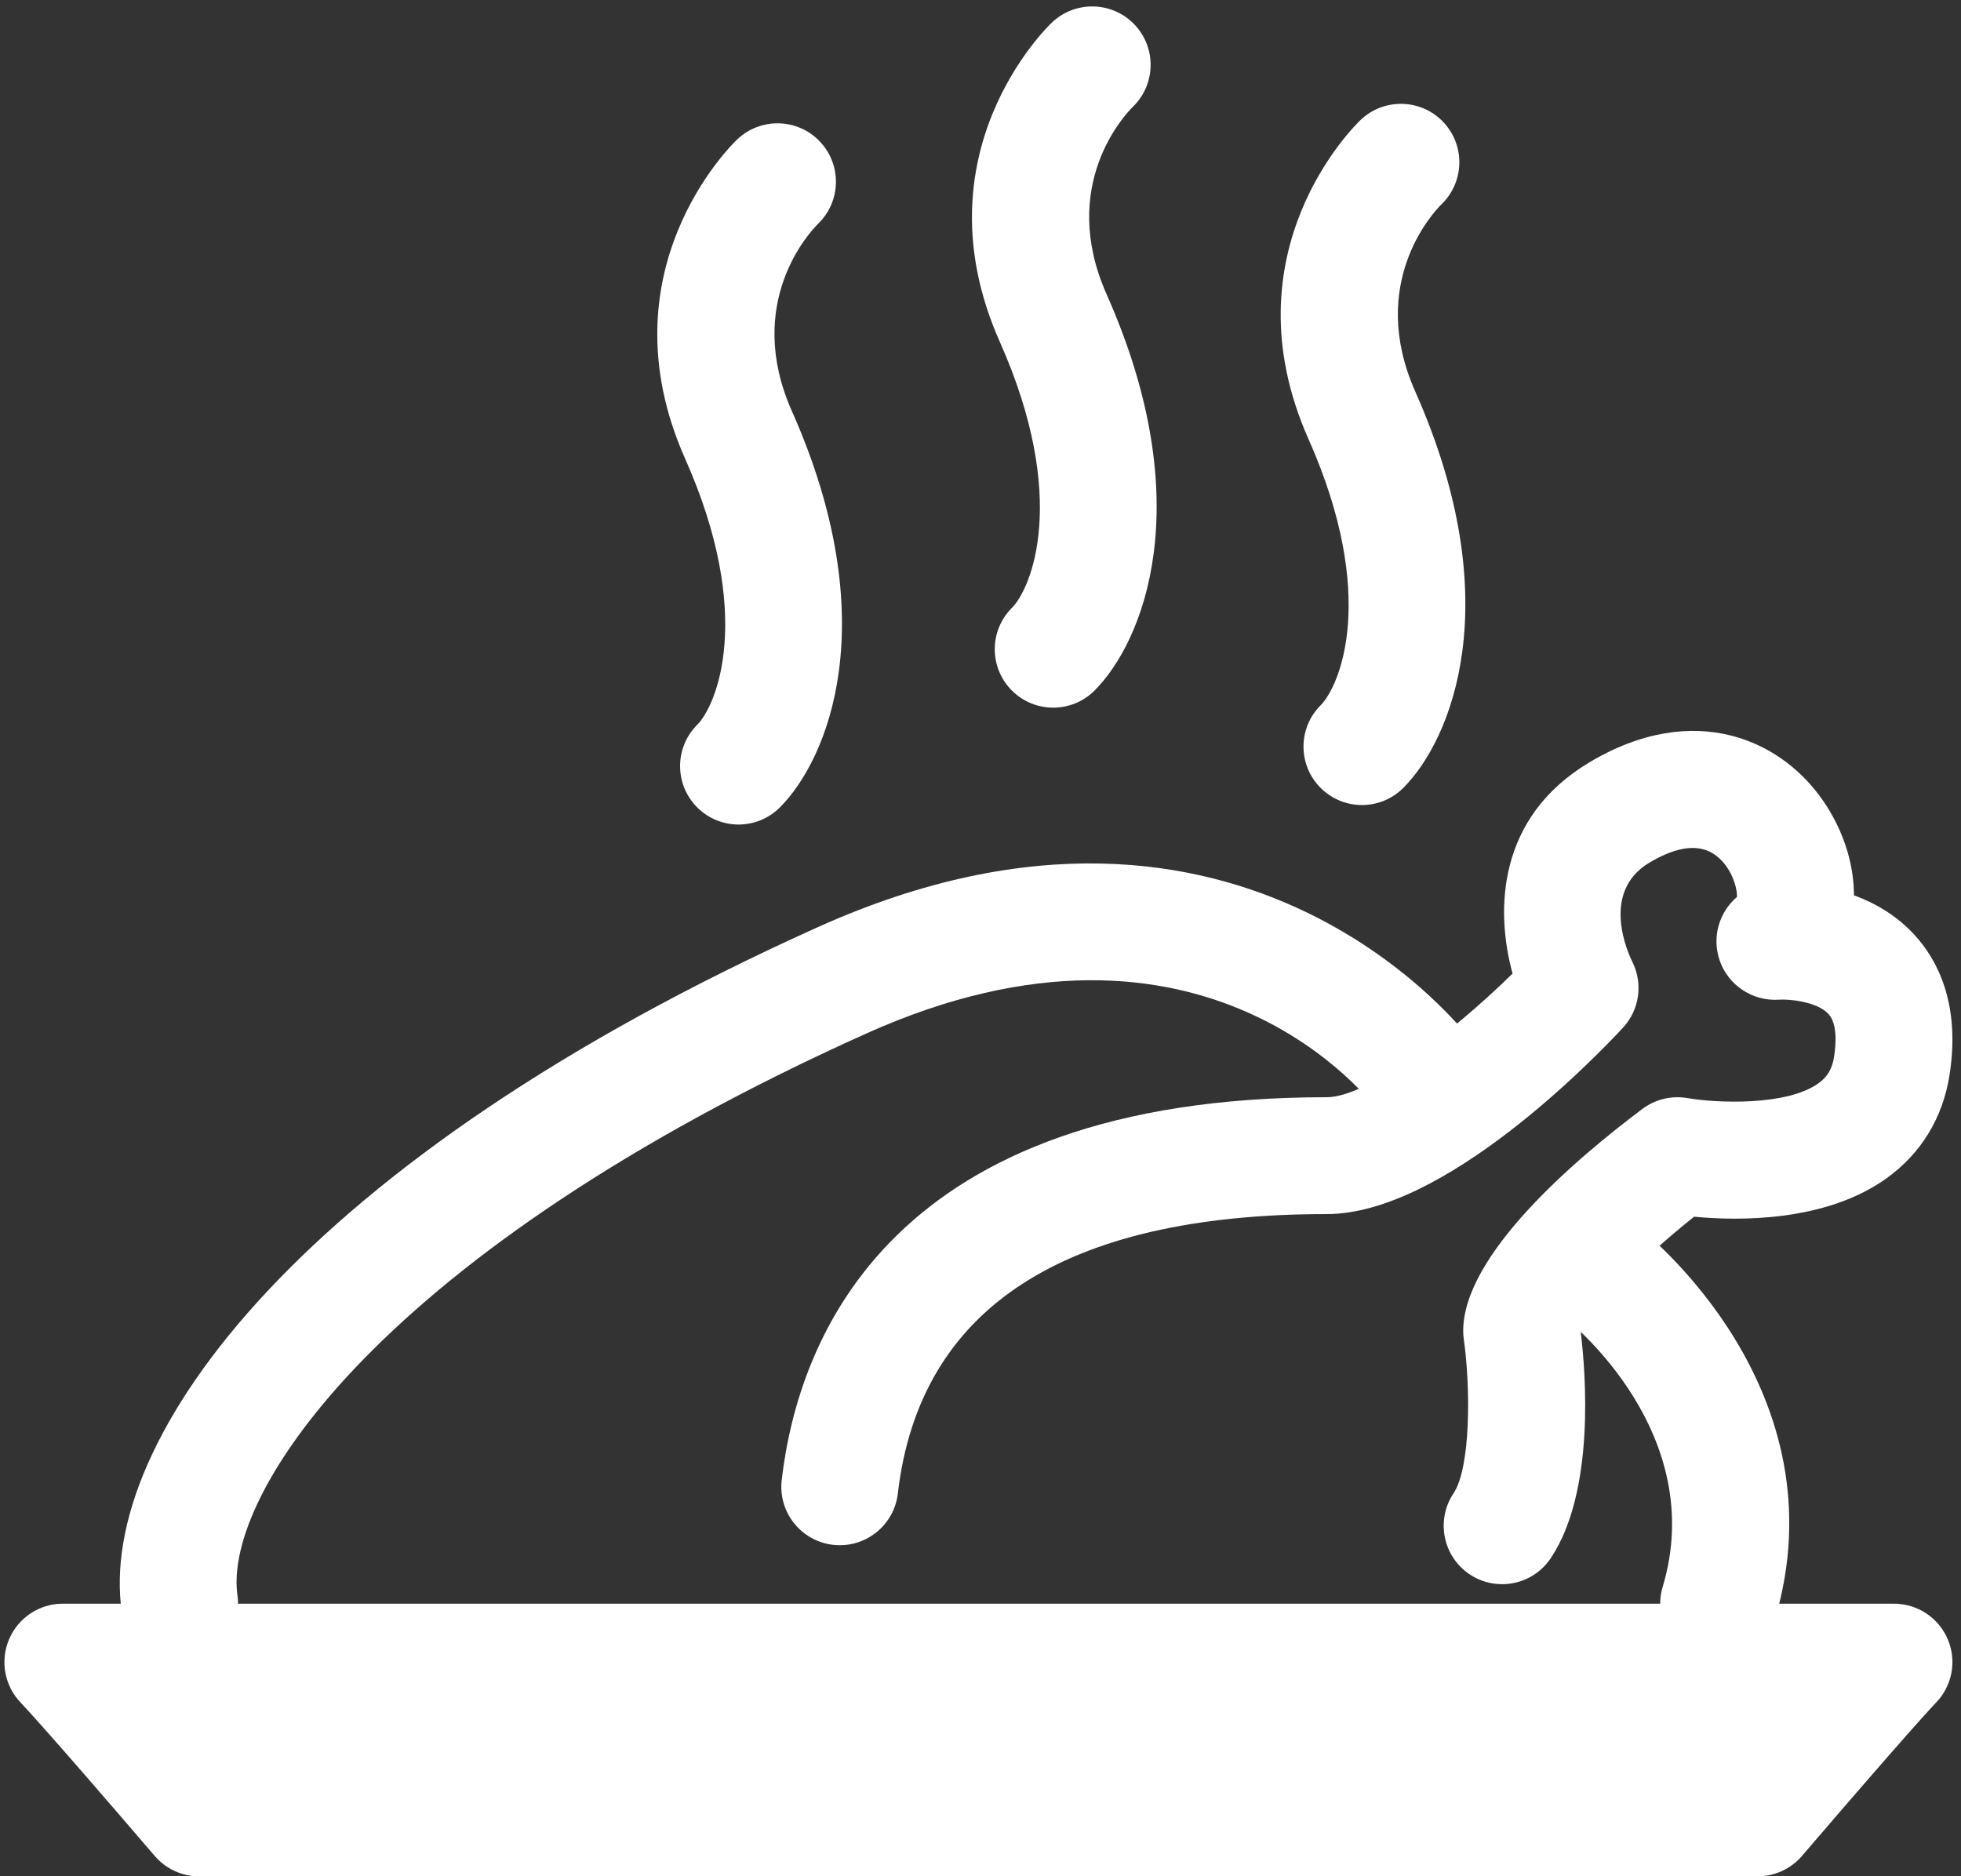
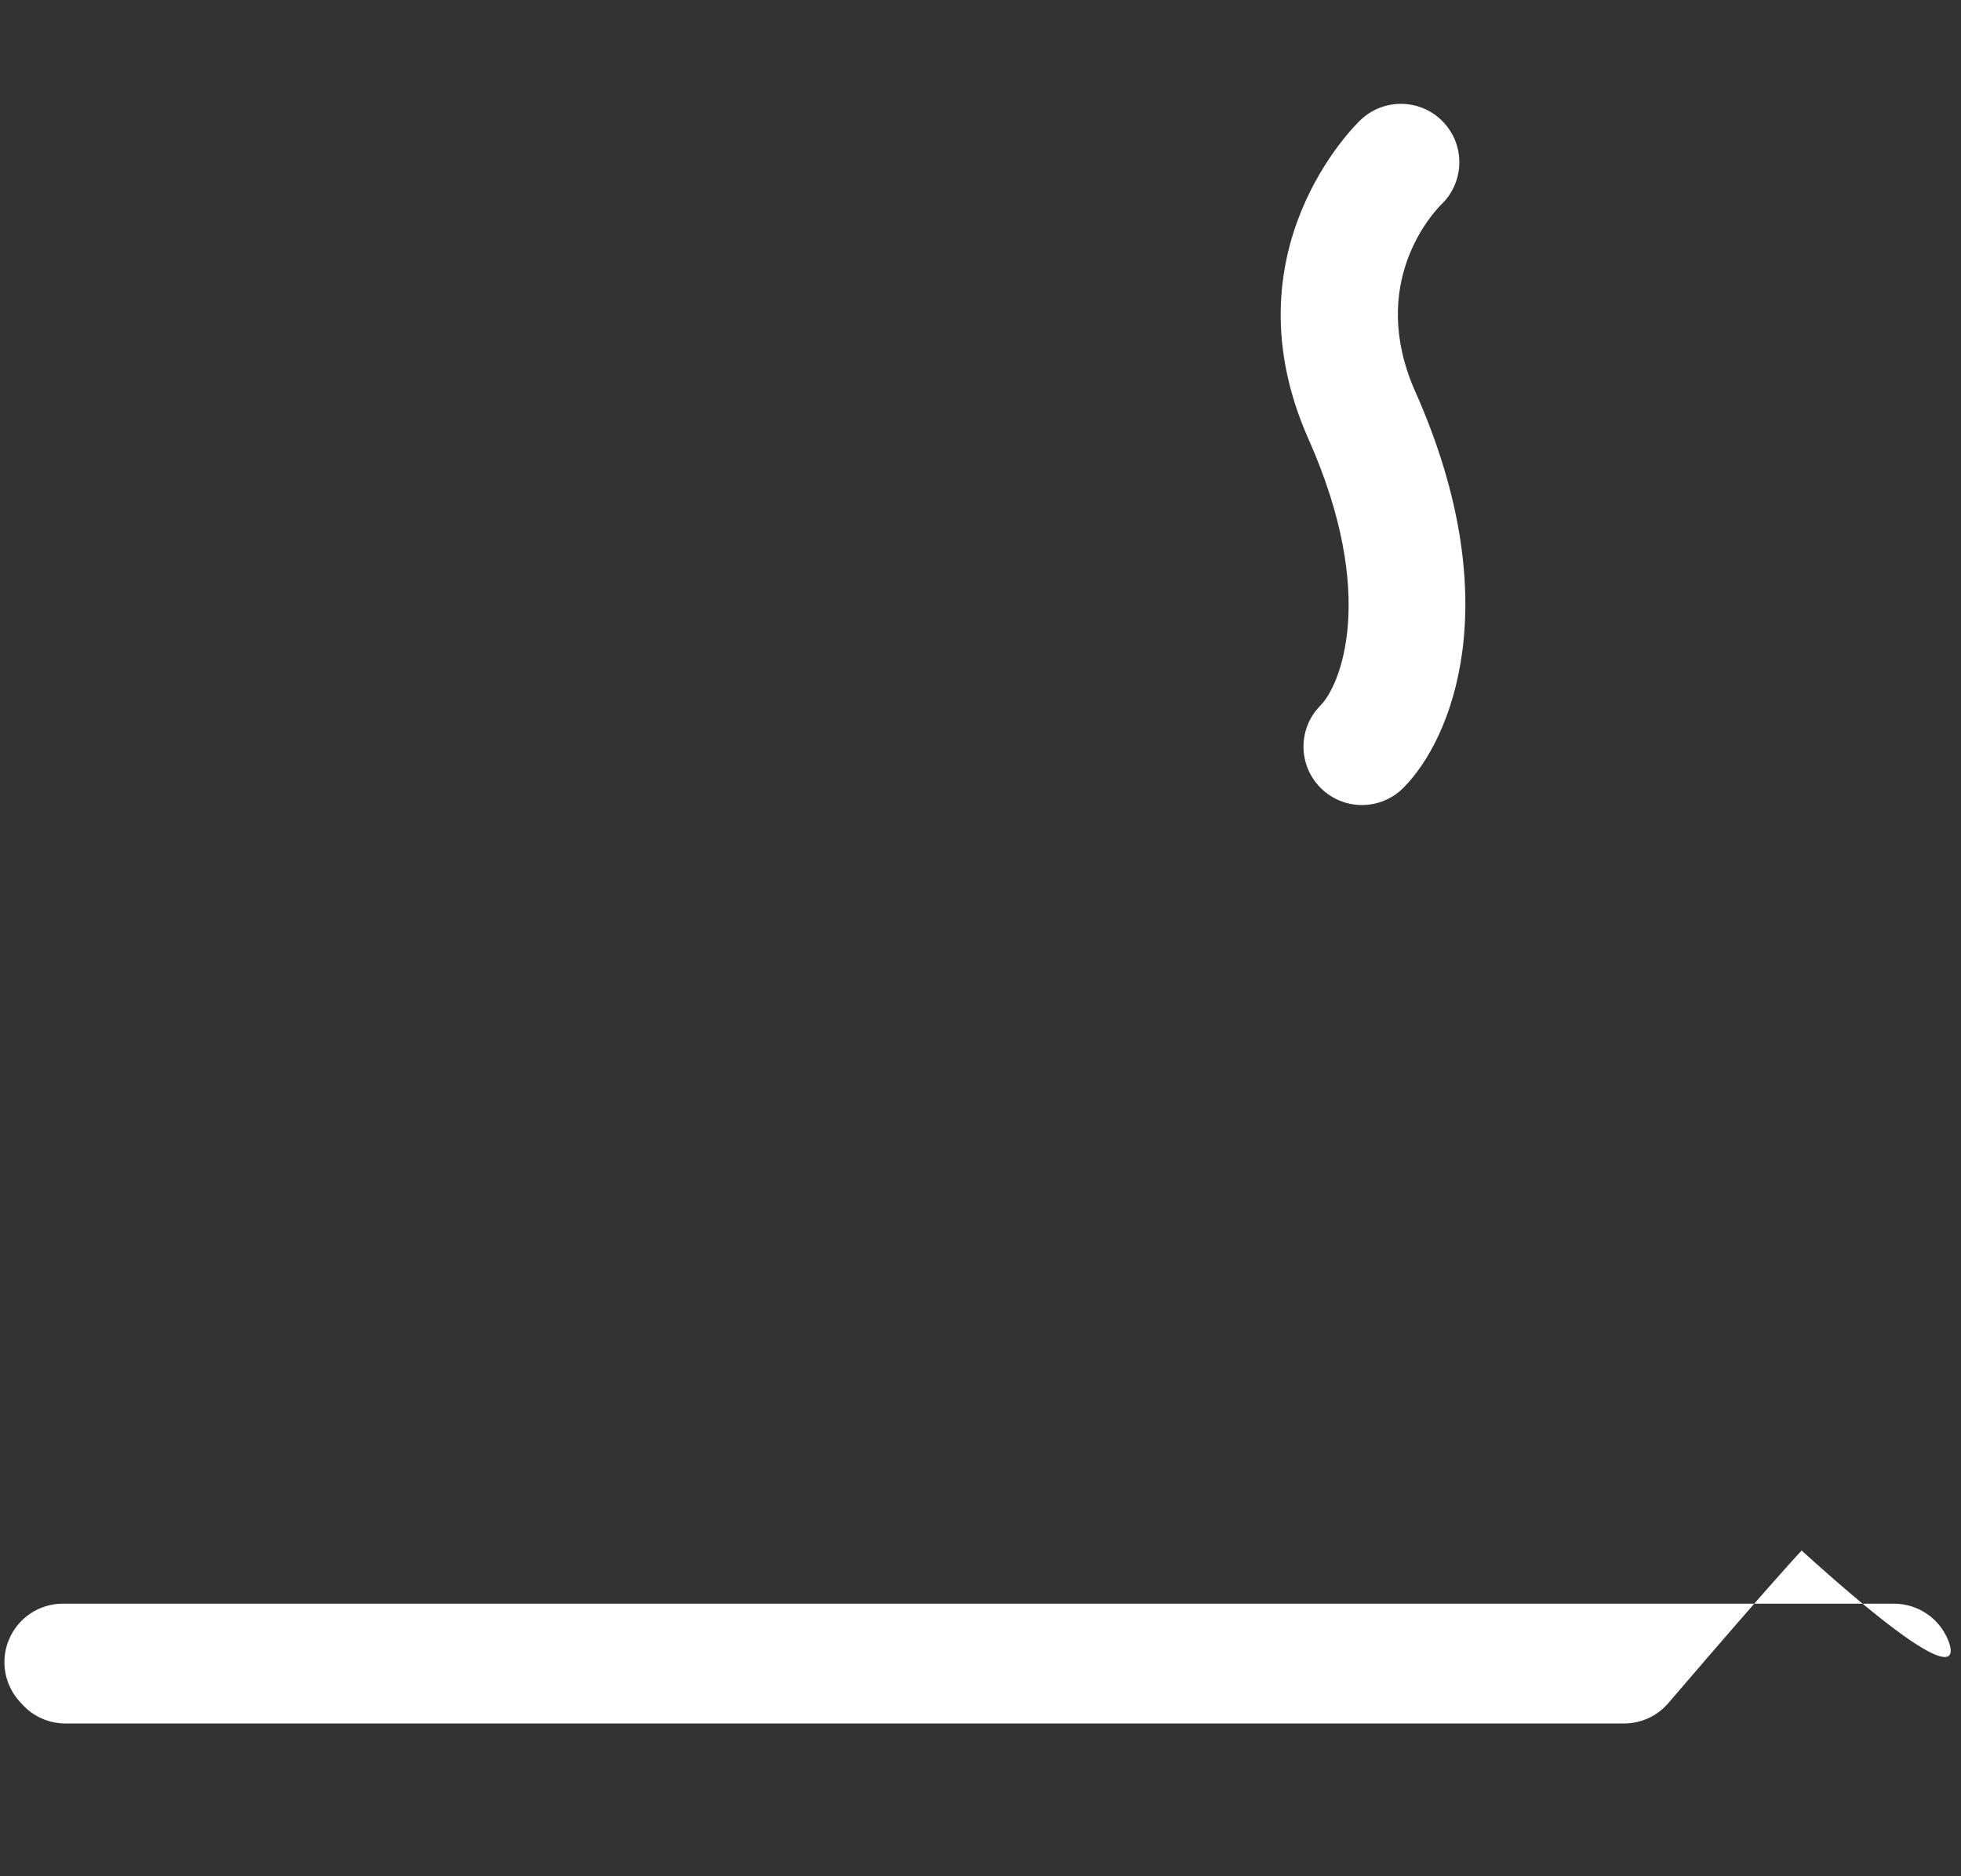
<svg xmlns="http://www.w3.org/2000/svg" fill="#ffffff" height="86.7" preserveAspectRatio="xMidYMid meet" version="1" viewBox="4.8 4.5 90.6 86.7" width="90.6" zoomAndPan="magnify">
  <rect x="4.8" y="4.5" width="90.6" height="86.7" fill="#333333" stroke="none" />
  <g id="change1_1">
-     <path d="M74.198,77.702c-0.515,0-1.035-0.146-1.495-0.453c-1.241-0.827-1.576-2.504-0.749-3.745c0.801-1.201,0.79-4.908,0.474-7.121 c-0.018-0.126-0.027-0.254-0.027-0.382c0-3.523,5.188-7.941,8.281-10.261c0.599-0.448,1.356-0.628,2.095-0.497 c1.331,0.229,4.566,0.368,6.034-0.683c0.42-0.302,0.637-0.668,0.724-1.224c0.104-0.663,0.143-1.547-0.262-1.986 c-0.537-0.583-1.869-0.69-2.272-0.657c-1.215,0.087-2.354-0.656-2.752-1.816c-0.363-1.058-0.035-2.218,0.8-2.93 c0.022-0.417-0.248-1.352-0.943-1.896c-0.743-0.582-1.792-0.475-3.115,0.318c-2.29,1.374-0.936,4.254-0.774,4.577 c0.503,1.008,0.33,2.222-0.438,3.047c-1.336,1.438-8.275,8.607-13.678,8.607c-12.156,0-18.824,4.345-19.82,12.913 c-0.172,1.481-1.515,2.541-2.994,2.37c-1.481-0.172-2.543-1.512-2.371-2.994C41.685,66.283,45.977,55.2,66.101,55.2 c1.804,0,5.595-2.783,8.581-5.713c-0.806-2.947-0.695-7.213,3.531-9.749c4.86-2.916,9.025-1.08,10.994,2.03 c0.837,1.324,1.246,2.761,1.247,4.101c0.966,0.354,1.96,0.922,2.79,1.821c1.03,1.117,2.148,3.148,1.627,6.481 c-0.311,1.988-1.324,3.645-2.93,4.789c-2.823,2.013-6.832,1.957-8.872,1.761c-2.495,1.991-4.802,4.329-5.237,5.336 c0.228,1.873,0.674,7.355-1.384,10.442C75.927,77.28,75.071,77.702,74.198,77.702z" />
-   </g>
+     </g>
  <g id="change1_2">
-     <path d="M84.204,81.304c-0.256,0-0.518-0.037-0.776-0.115c-1.429-0.429-2.239-1.934-1.811-3.362c2.122-7.073-4.21-12.187-4.481-12.4 c-1.166-0.923-1.371-2.618-0.453-3.788c0.918-1.169,2.604-1.381,3.777-0.468c0.391,0.304,9.524,7.558,6.329,18.209 C86.438,80.548,85.365,81.304,84.204,81.304z" />
-   </g>
+     </g>
  <g id="change1_3">
-     <path d="M13.094,81.303c-1.322,0-2.477-0.972-2.669-2.319c-1.147-8.03,8.354-20.93,32.167-31.646 c19.791-8.908,30.205,5.249,30.308,5.393c0.867,1.214,0.585,2.9-0.628,3.768c-1.209,0.863-2.889,0.589-3.759-0.616 c-0.336-0.46-8.069-10.657-23.705-3.62C22.393,62.35,15.102,73.538,15.771,78.221c0.211,1.476-0.815,2.844-2.291,3.055 C13.35,81.294,13.221,81.303,13.094,81.303z" />
-   </g>
+     </g>
  <g id="change1_4">
-     <path d="M94.798,80.269c-0.418-1.009-1.402-1.666-2.495-1.666H7.697c-1.085,0-2.061,0.655-2.482,1.655 c-0.422,1.001-0.199,2.162,0.559,2.938c0.041,0.043,1.061,1.099,6.174,7.063c0.513,0.599,1.262,0.943,2.05,0.943h72.005 c0.789,0,1.538-0.345,2.05-0.943c5.113-5.965,6.133-7.021,6.159-7.048C94.985,82.439,95.216,81.278,94.798,80.269z" />
+     <path d="M94.798,80.269c-0.418-1.009-1.402-1.666-2.495-1.666H7.697c-1.085,0-2.061,0.655-2.482,1.655 c-0.422,1.001-0.199,2.162,0.559,2.938c0.513,0.599,1.262,0.943,2.05,0.943h72.005 c0.789,0,1.538-0.345,2.05-0.943c5.113-5.965,6.133-7.021,6.159-7.048C94.985,82.439,95.216,81.278,94.798,80.269z" />
  </g>
  <g id="change1_5">
-     <path d="M38.921,42.6c-0.691,0-1.382-0.264-1.909-0.791c-1.055-1.054-1.055-2.765,0-3.818c0.881-0.882,2.67-5.032-0.558-12.295 c-3.854-8.67,2.151-14.512,2.408-14.756c1.083-1.026,2.792-0.982,3.817,0.099c1.021,1.076,0.983,2.773-0.083,3.802 c-0.375,0.372-3.44,3.639-1.208,8.661c4.312,9.701,1.678,16.072-0.558,18.308C40.303,42.336,39.612,42.6,38.921,42.6z" />
-   </g>
+     </g>
  <g id="change1_6">
-     <path d="M53.459,37.199c-0.691,0-1.382-0.264-1.909-0.791c-1.055-1.054-1.055-2.765,0-3.818c0.881-0.882,2.67-5.032-0.558-12.295 c-3.854-8.67,2.151-14.512,2.409-14.756c1.082-1.026,2.791-0.981,3.817,0.099c1.021,1.076,0.983,2.773-0.083,3.802 c-0.375,0.372-3.44,3.639-1.208,8.661c4.312,9.701,1.678,16.072-0.558,18.308C54.842,36.936,54.15,37.199,53.459,37.199z" />
-   </g>
+     </g>
  <g id="change1_7">
    <path d="M67.723,41.699c-0.691,0-1.382-0.264-1.909-0.791c-1.055-1.054-1.055-2.764,0-3.818c0.881-0.881,2.67-5.031-0.558-12.295 c-3.854-8.67,2.151-14.512,2.408-14.756c1.083-1.025,2.791-0.98,3.817,0.1c1.021,1.075,0.983,2.772-0.083,3.802 c-0.375,0.371-3.441,3.639-1.208,8.661c4.311,9.7,1.678,16.071-0.558,18.307C69.105,41.436,68.414,41.699,67.723,41.699z" />
  </g>
</svg>